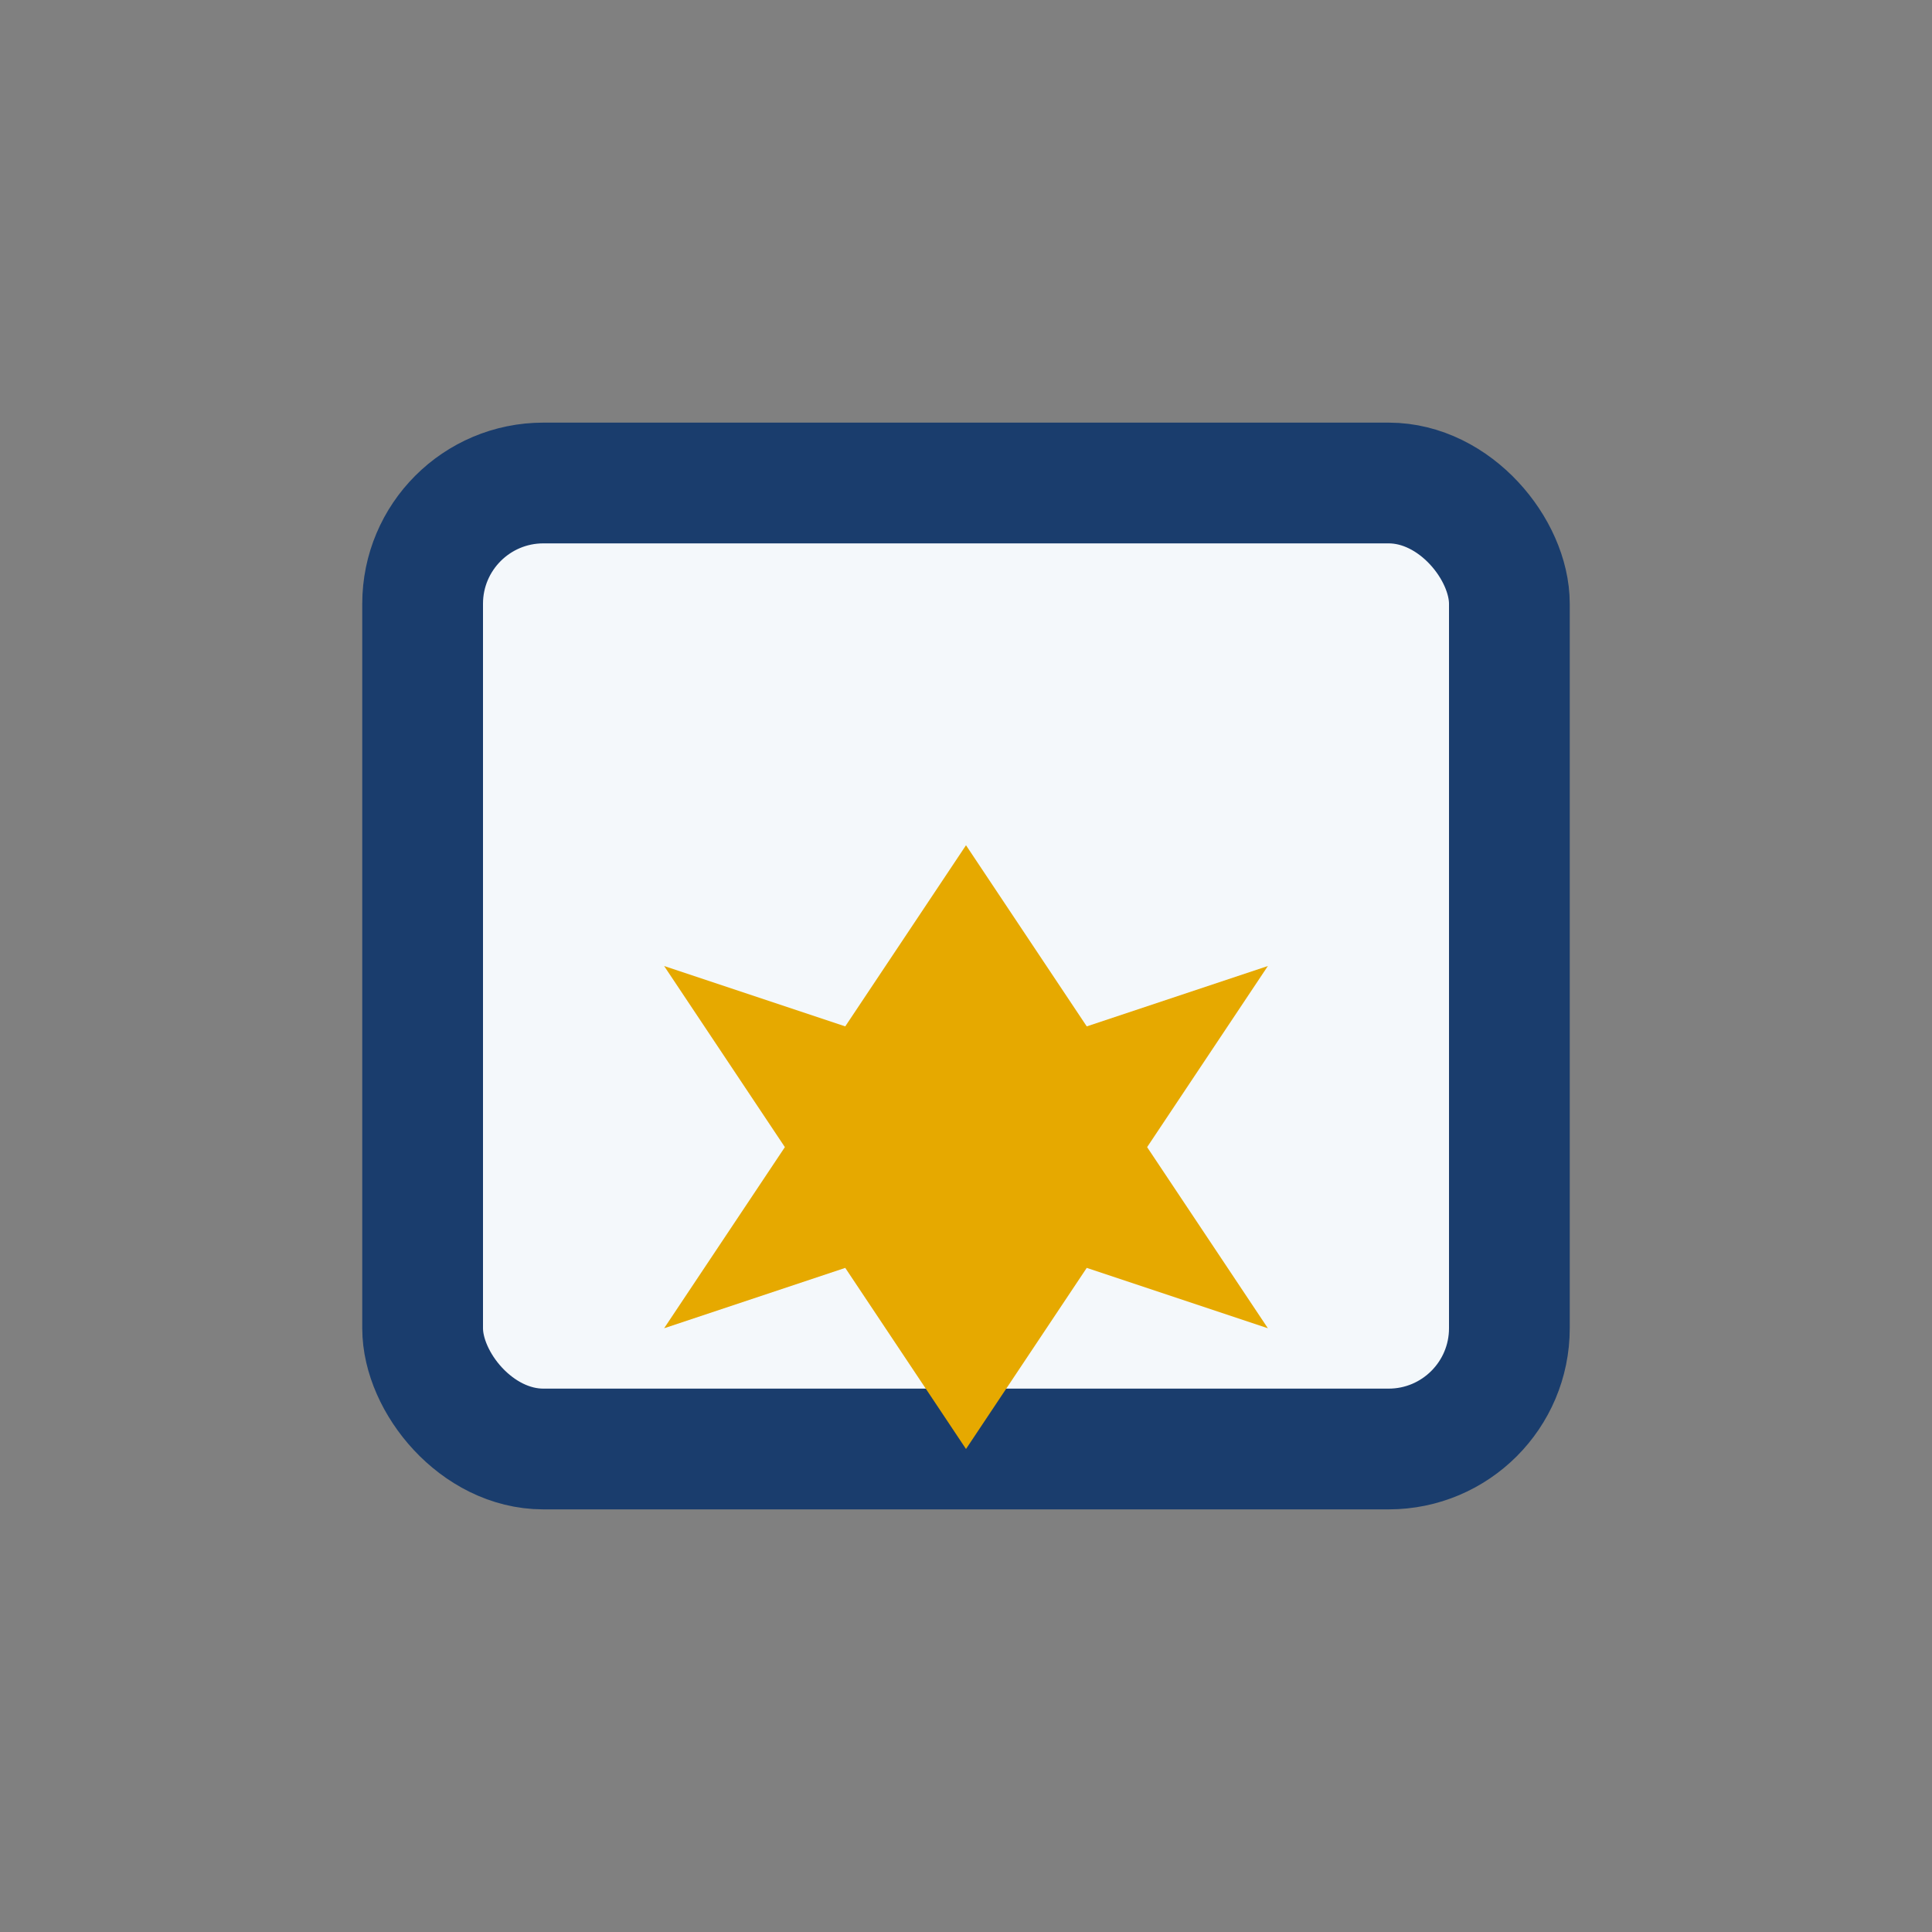
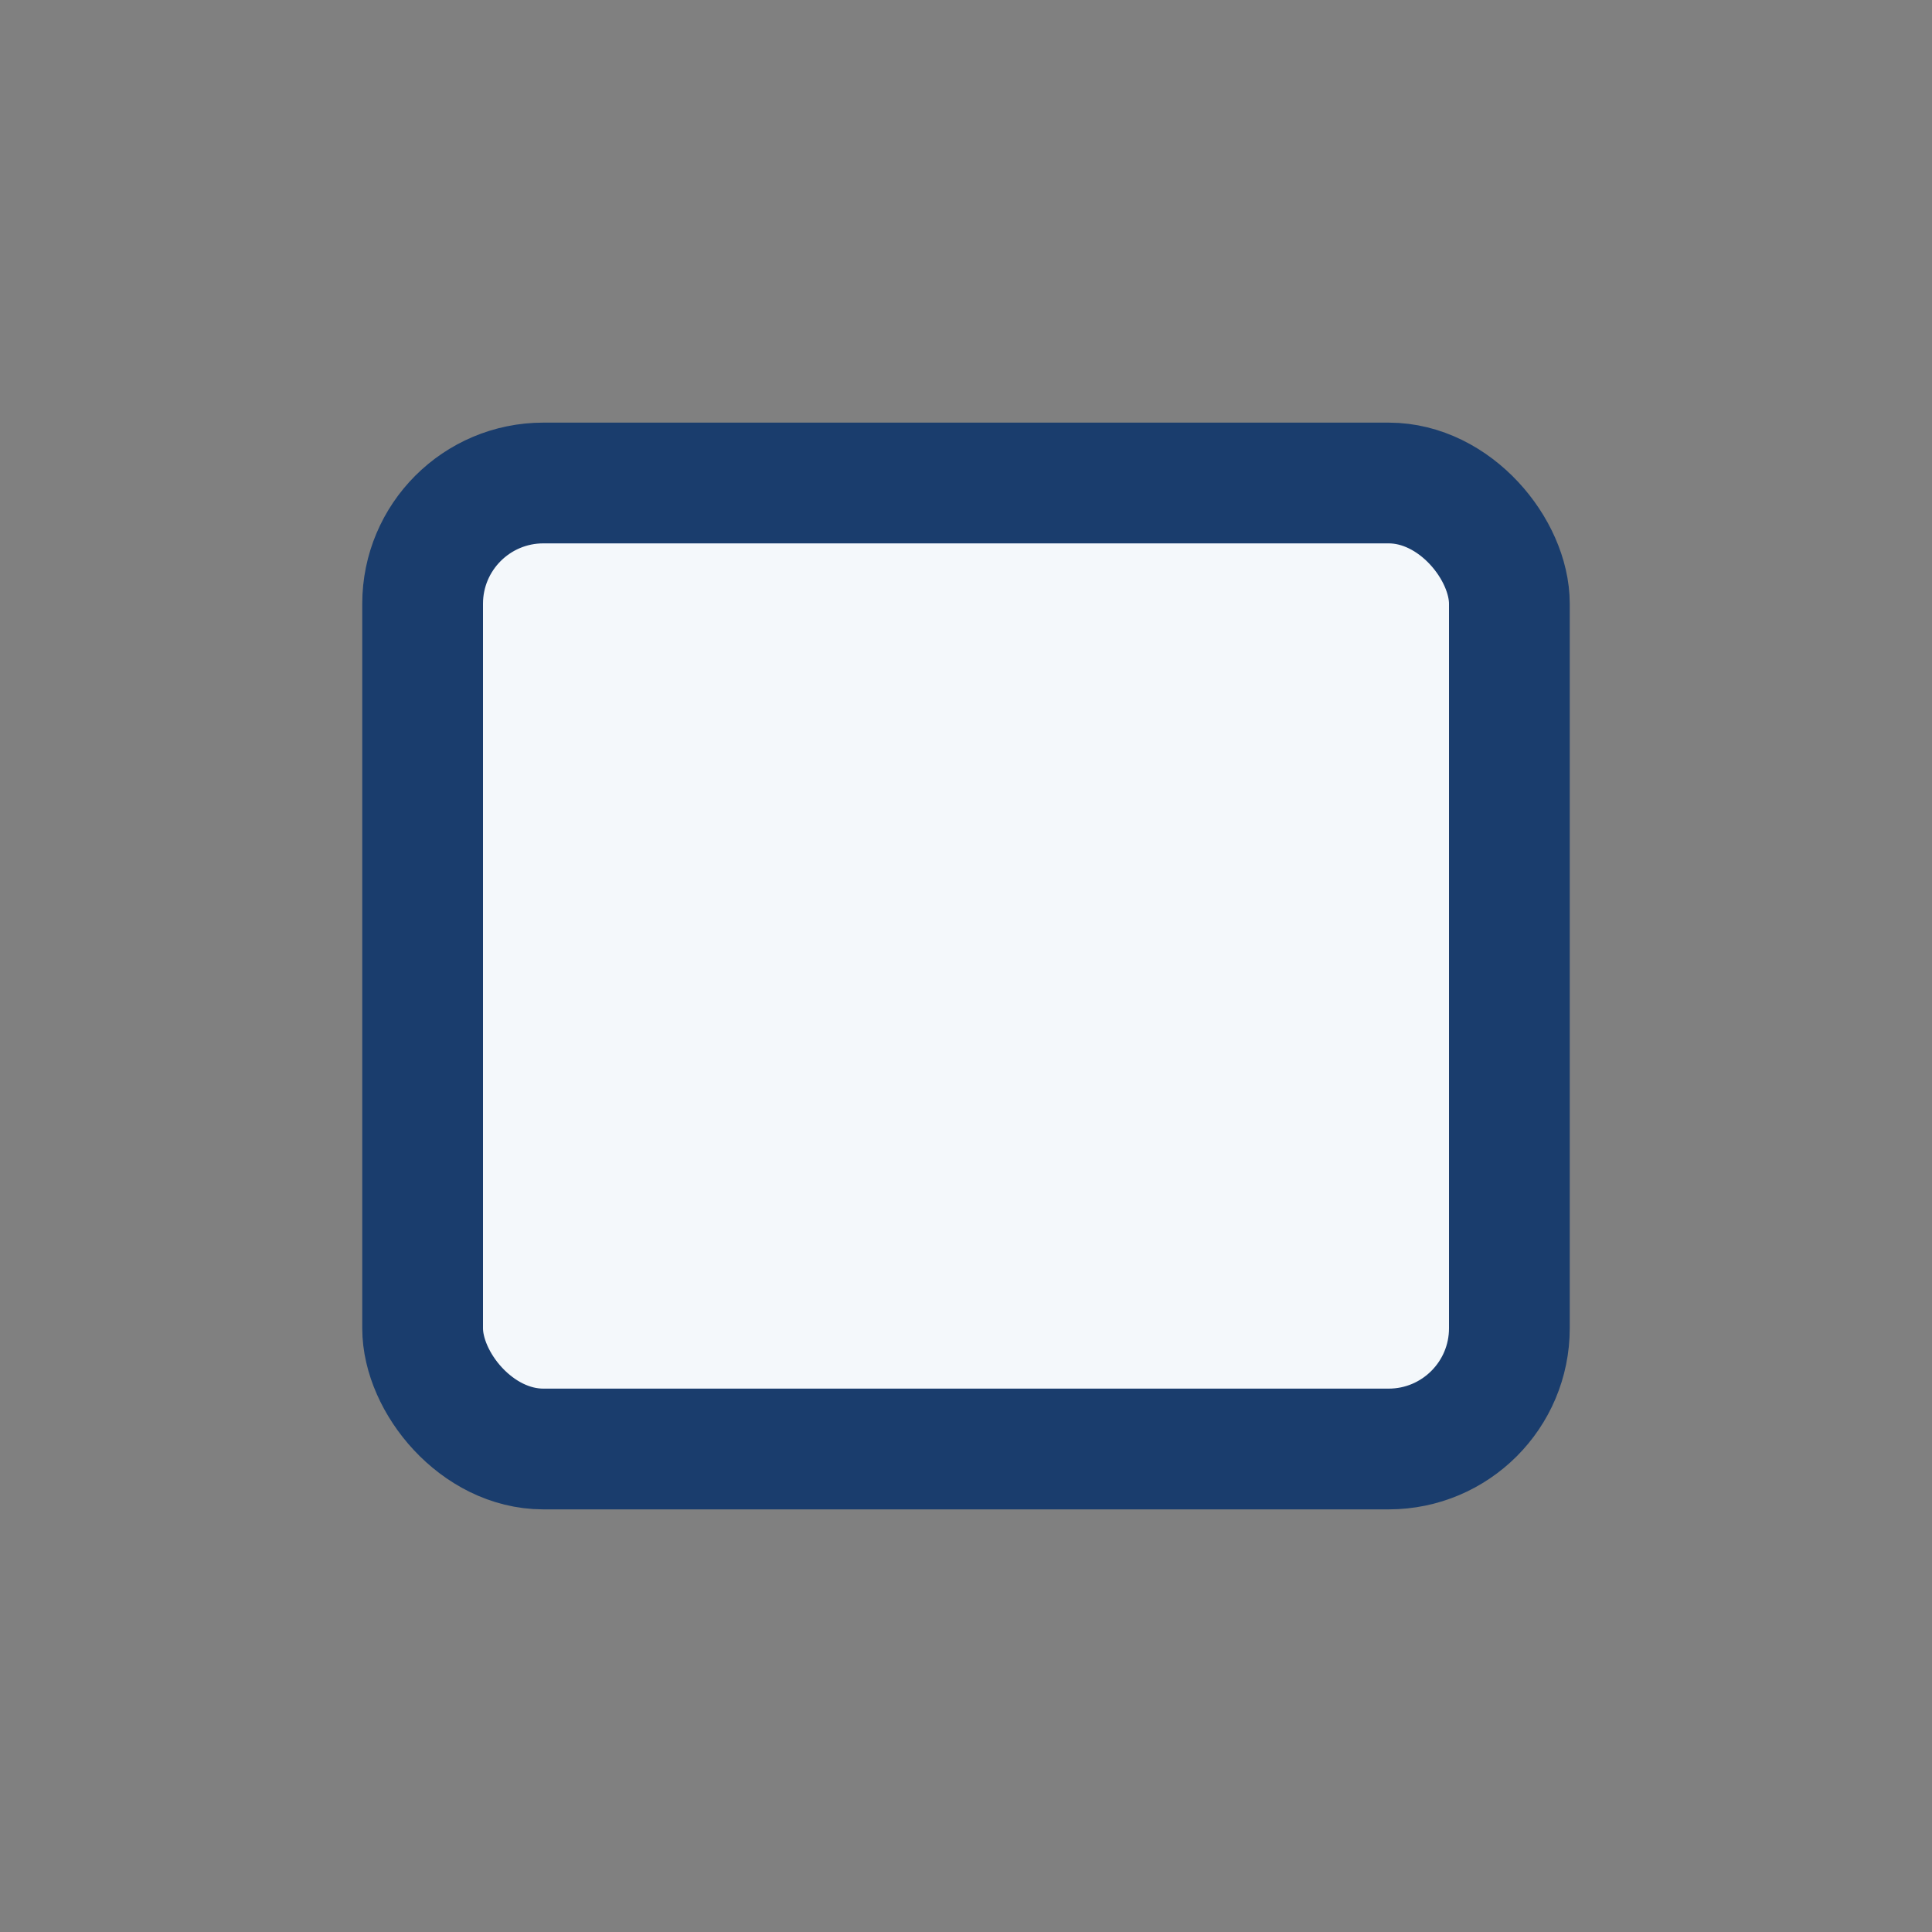
<svg xmlns="http://www.w3.org/2000/svg" width="32" height="32" viewBox="0 0 32 32">
  <rect x="0" y="0" width="32" height="32" fill="#808080" stroke="none" />
  <rect x="7" y="8" width="18" height="16" rx="2" fill="#F4F8FB" stroke="#1A3D6D" stroke-width="2" />
-   <path d="M16 14l2 3 3-1-2 3 2 3-3-1-2 3-2-3-3 1 2-3-2-3 3 1z" fill="#E6A900" />
</svg>